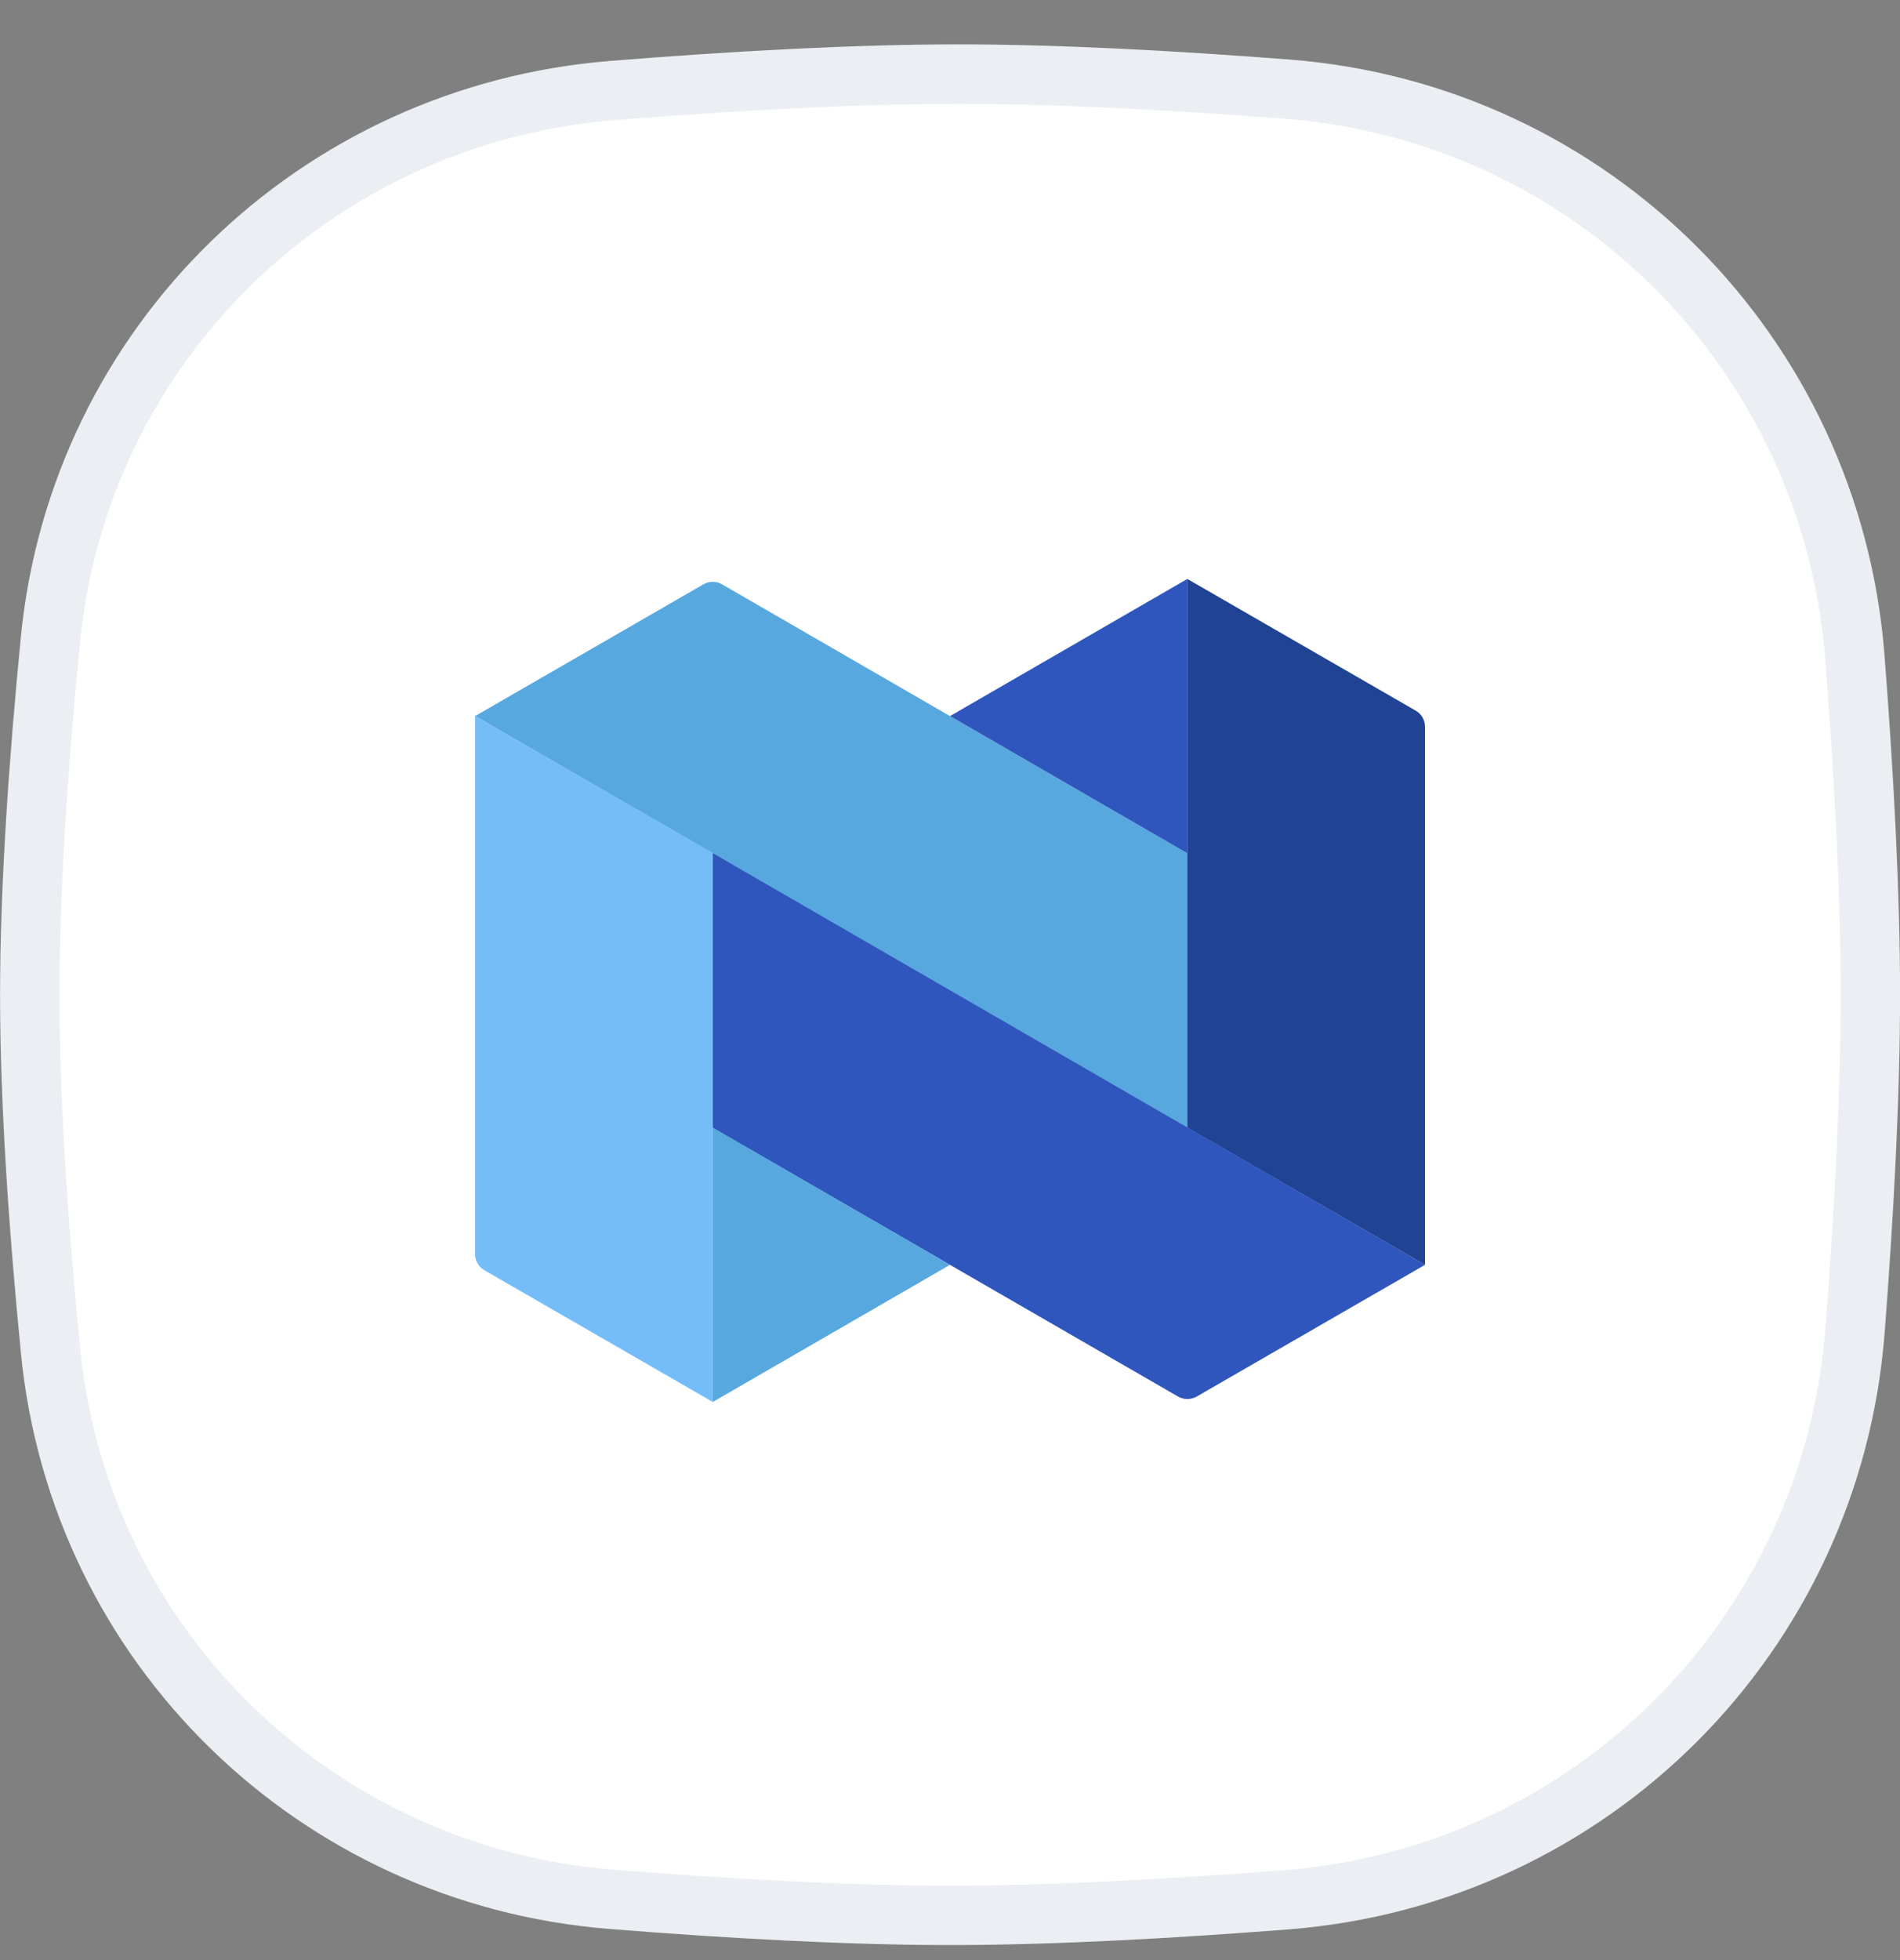
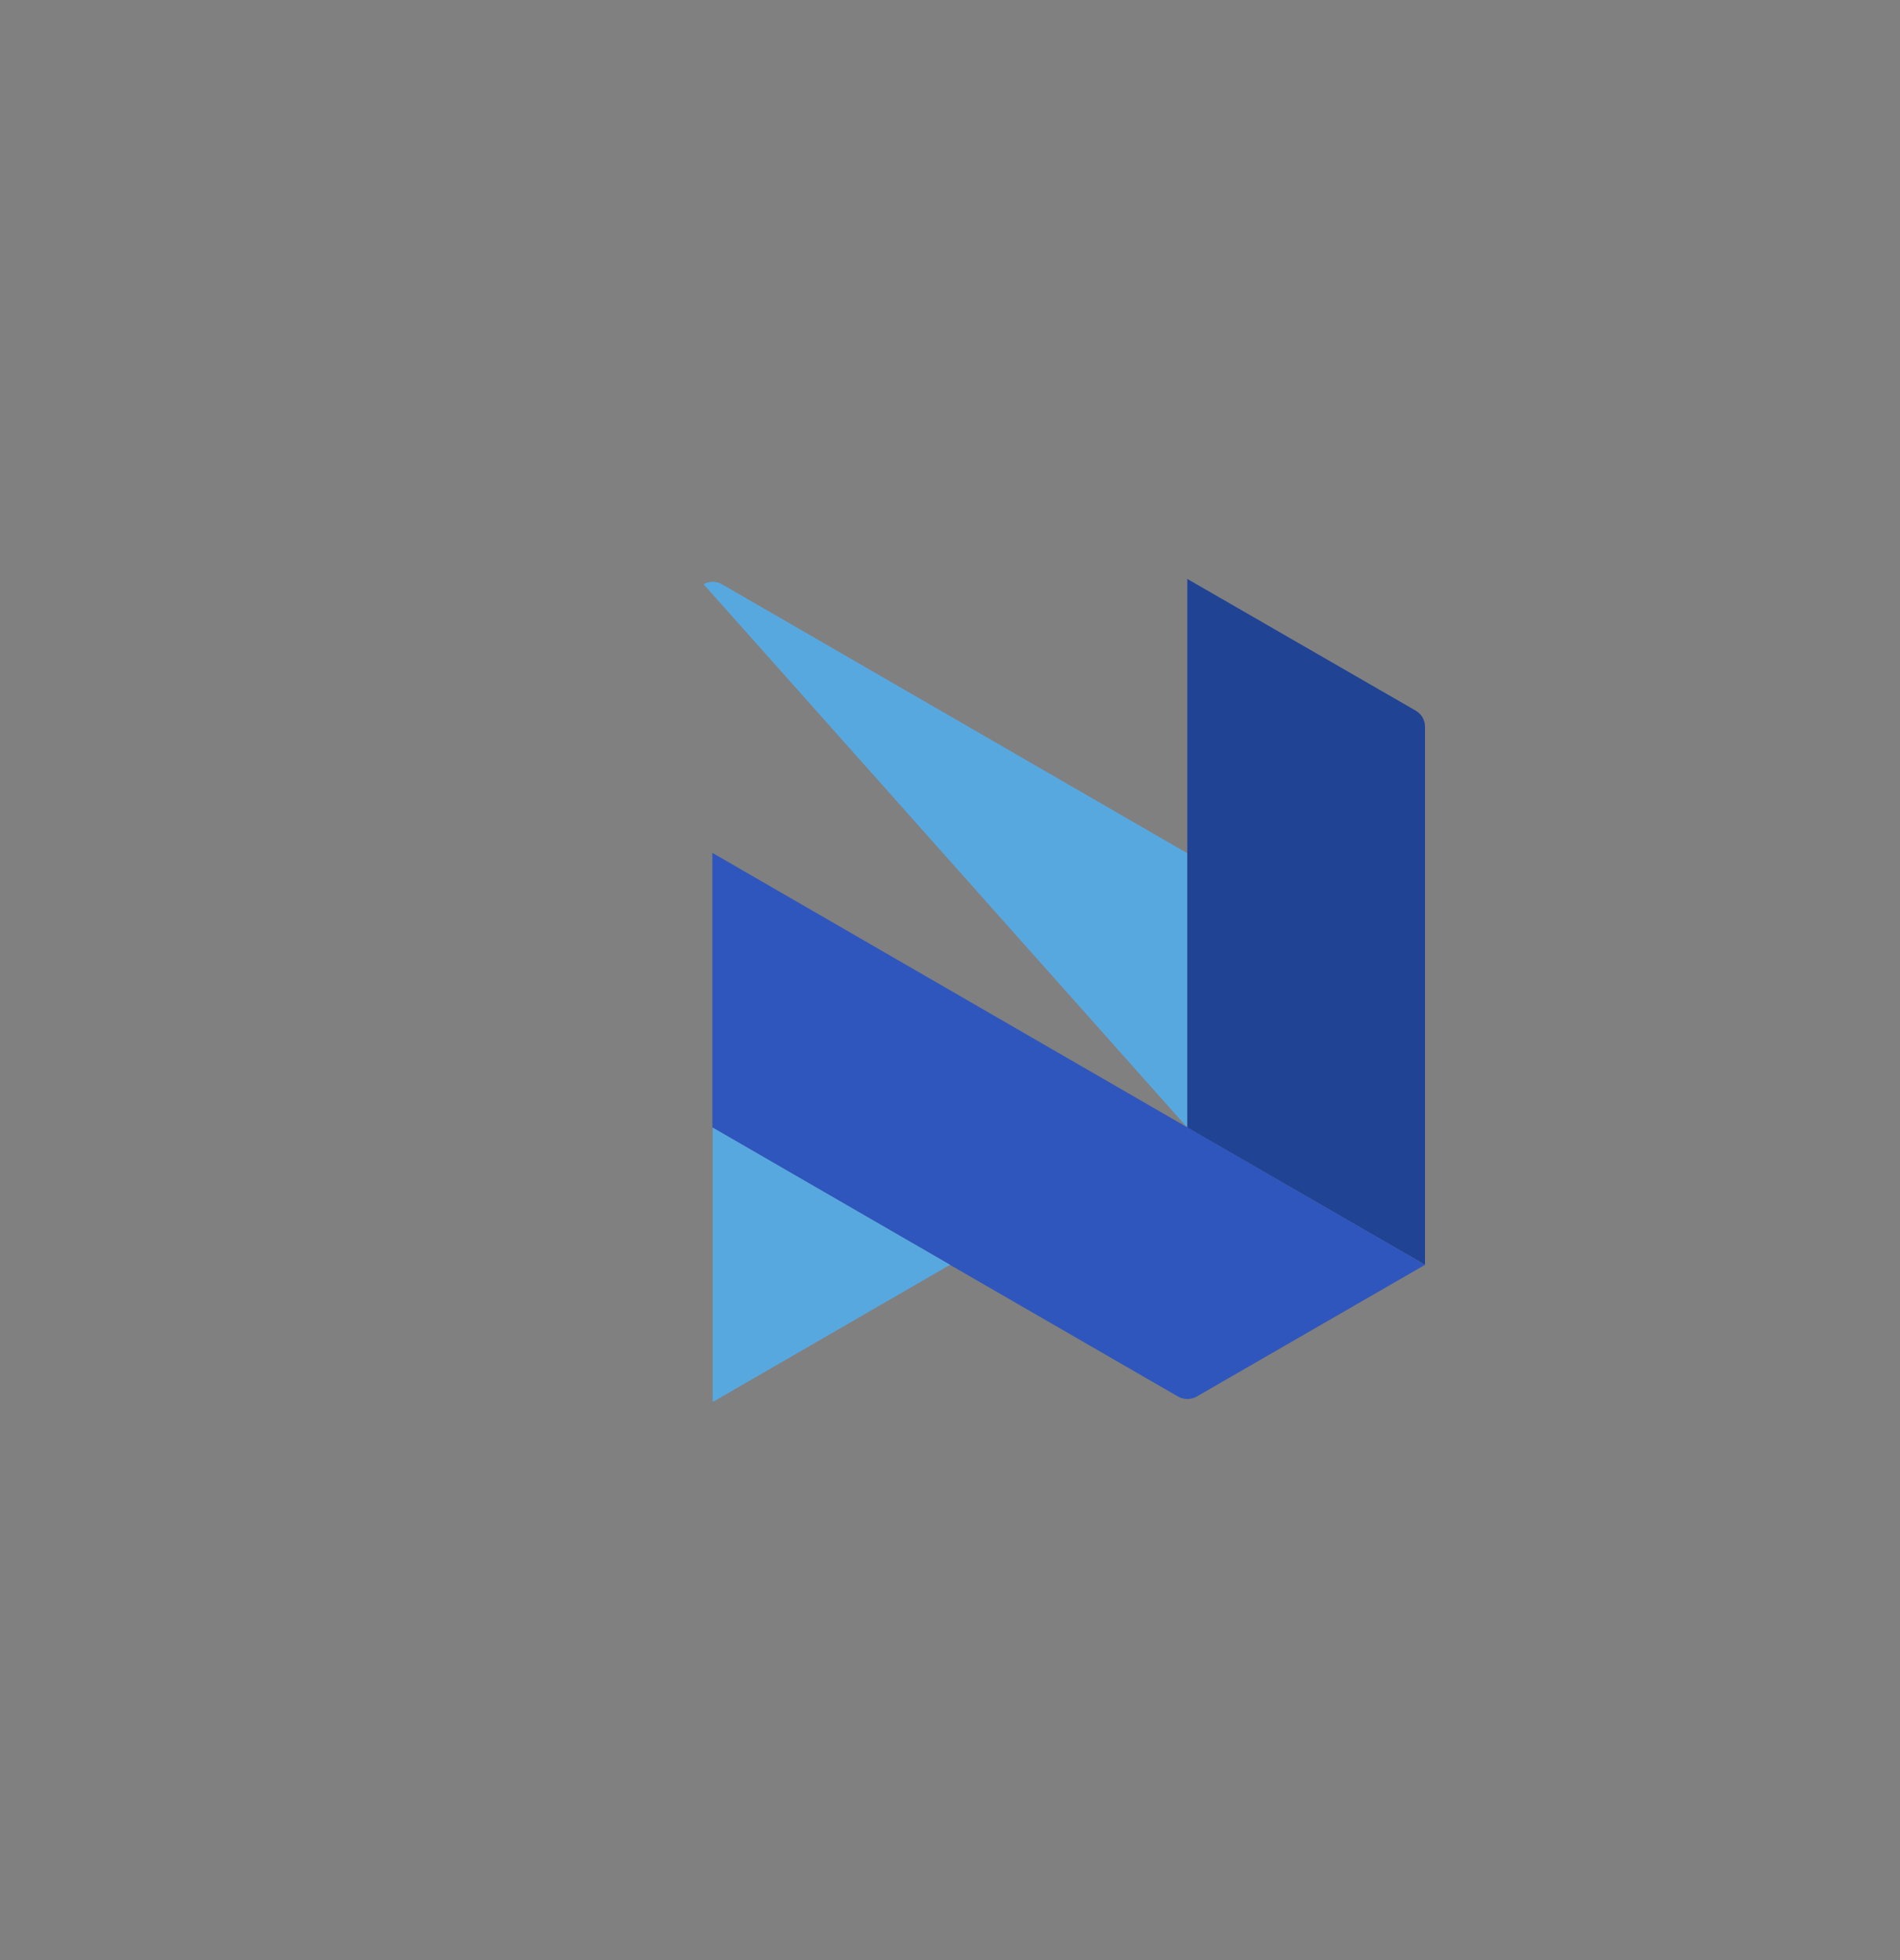
<svg xmlns="http://www.w3.org/2000/svg" width="32" height="33" viewBox="0 0 32 33" fill="none">
  <rect x="0" y="0" width="32" height="33" fill="#808080" stroke="none" />
-   <path d="M0.848 10.78C1.335 5.795 5.319 1.924 10.319 1.524C12.332 1.362 14.39 1.247 16.139 1.247C17.807 1.247 19.756 1.352 21.68 1.501C26.806 1.9 30.846 5.949 31.241 11.076C31.393 13.043 31.501 15.04 31.501 16.747C31.501 18.447 31.394 20.437 31.243 22.398C30.847 27.533 26.795 31.585 21.659 31.985C19.689 32.138 17.695 32.247 16.001 32.247C14.277 32.247 12.266 32.134 10.298 31.977C5.308 31.577 1.337 27.709 0.85 22.733C0.647 20.664 0.501 18.544 0.501 16.747C0.501 14.954 0.647 12.842 0.848 10.78Z" fill="white" stroke="#EBEEF2" />
-   <path d="M12.158 9.836L19.998 14.366V18.985L8.001 12.056L11.85 9.836C11.945 9.781 12.063 9.781 12.158 9.836Z" fill="#58A8E0" />
-   <path d="M19.997 9.747L16 12.056L19.997 14.366V9.747Z" fill="#2F56BC" />
+   <path d="M12.158 9.836L19.998 14.366V18.985L11.85 9.836C11.945 9.781 12.063 9.781 12.158 9.836Z" fill="#58A8E0" />
  <path d="M19.997 9.747L23.846 11.966C23.942 12.022 24.001 12.125 24 12.236V21.294L19.997 18.985V9.747Z" fill="#204394" />
  <path d="M24.001 21.294L20.152 23.514C20.056 23.567 19.94 23.567 19.844 23.514L11.998 18.985V14.359L24.001 21.294Z" fill="#2F56BC" />
-   <path d="M8.001 12.056V21.114C8 21.225 8.059 21.328 8.155 21.384L12.004 23.603V14.359L8.001 12.056Z" fill="#75BDF9" />
  <path d="M12.004 23.604L16.001 21.294L12.004 18.984V23.604Z" fill="#58A8E0" />
</svg>